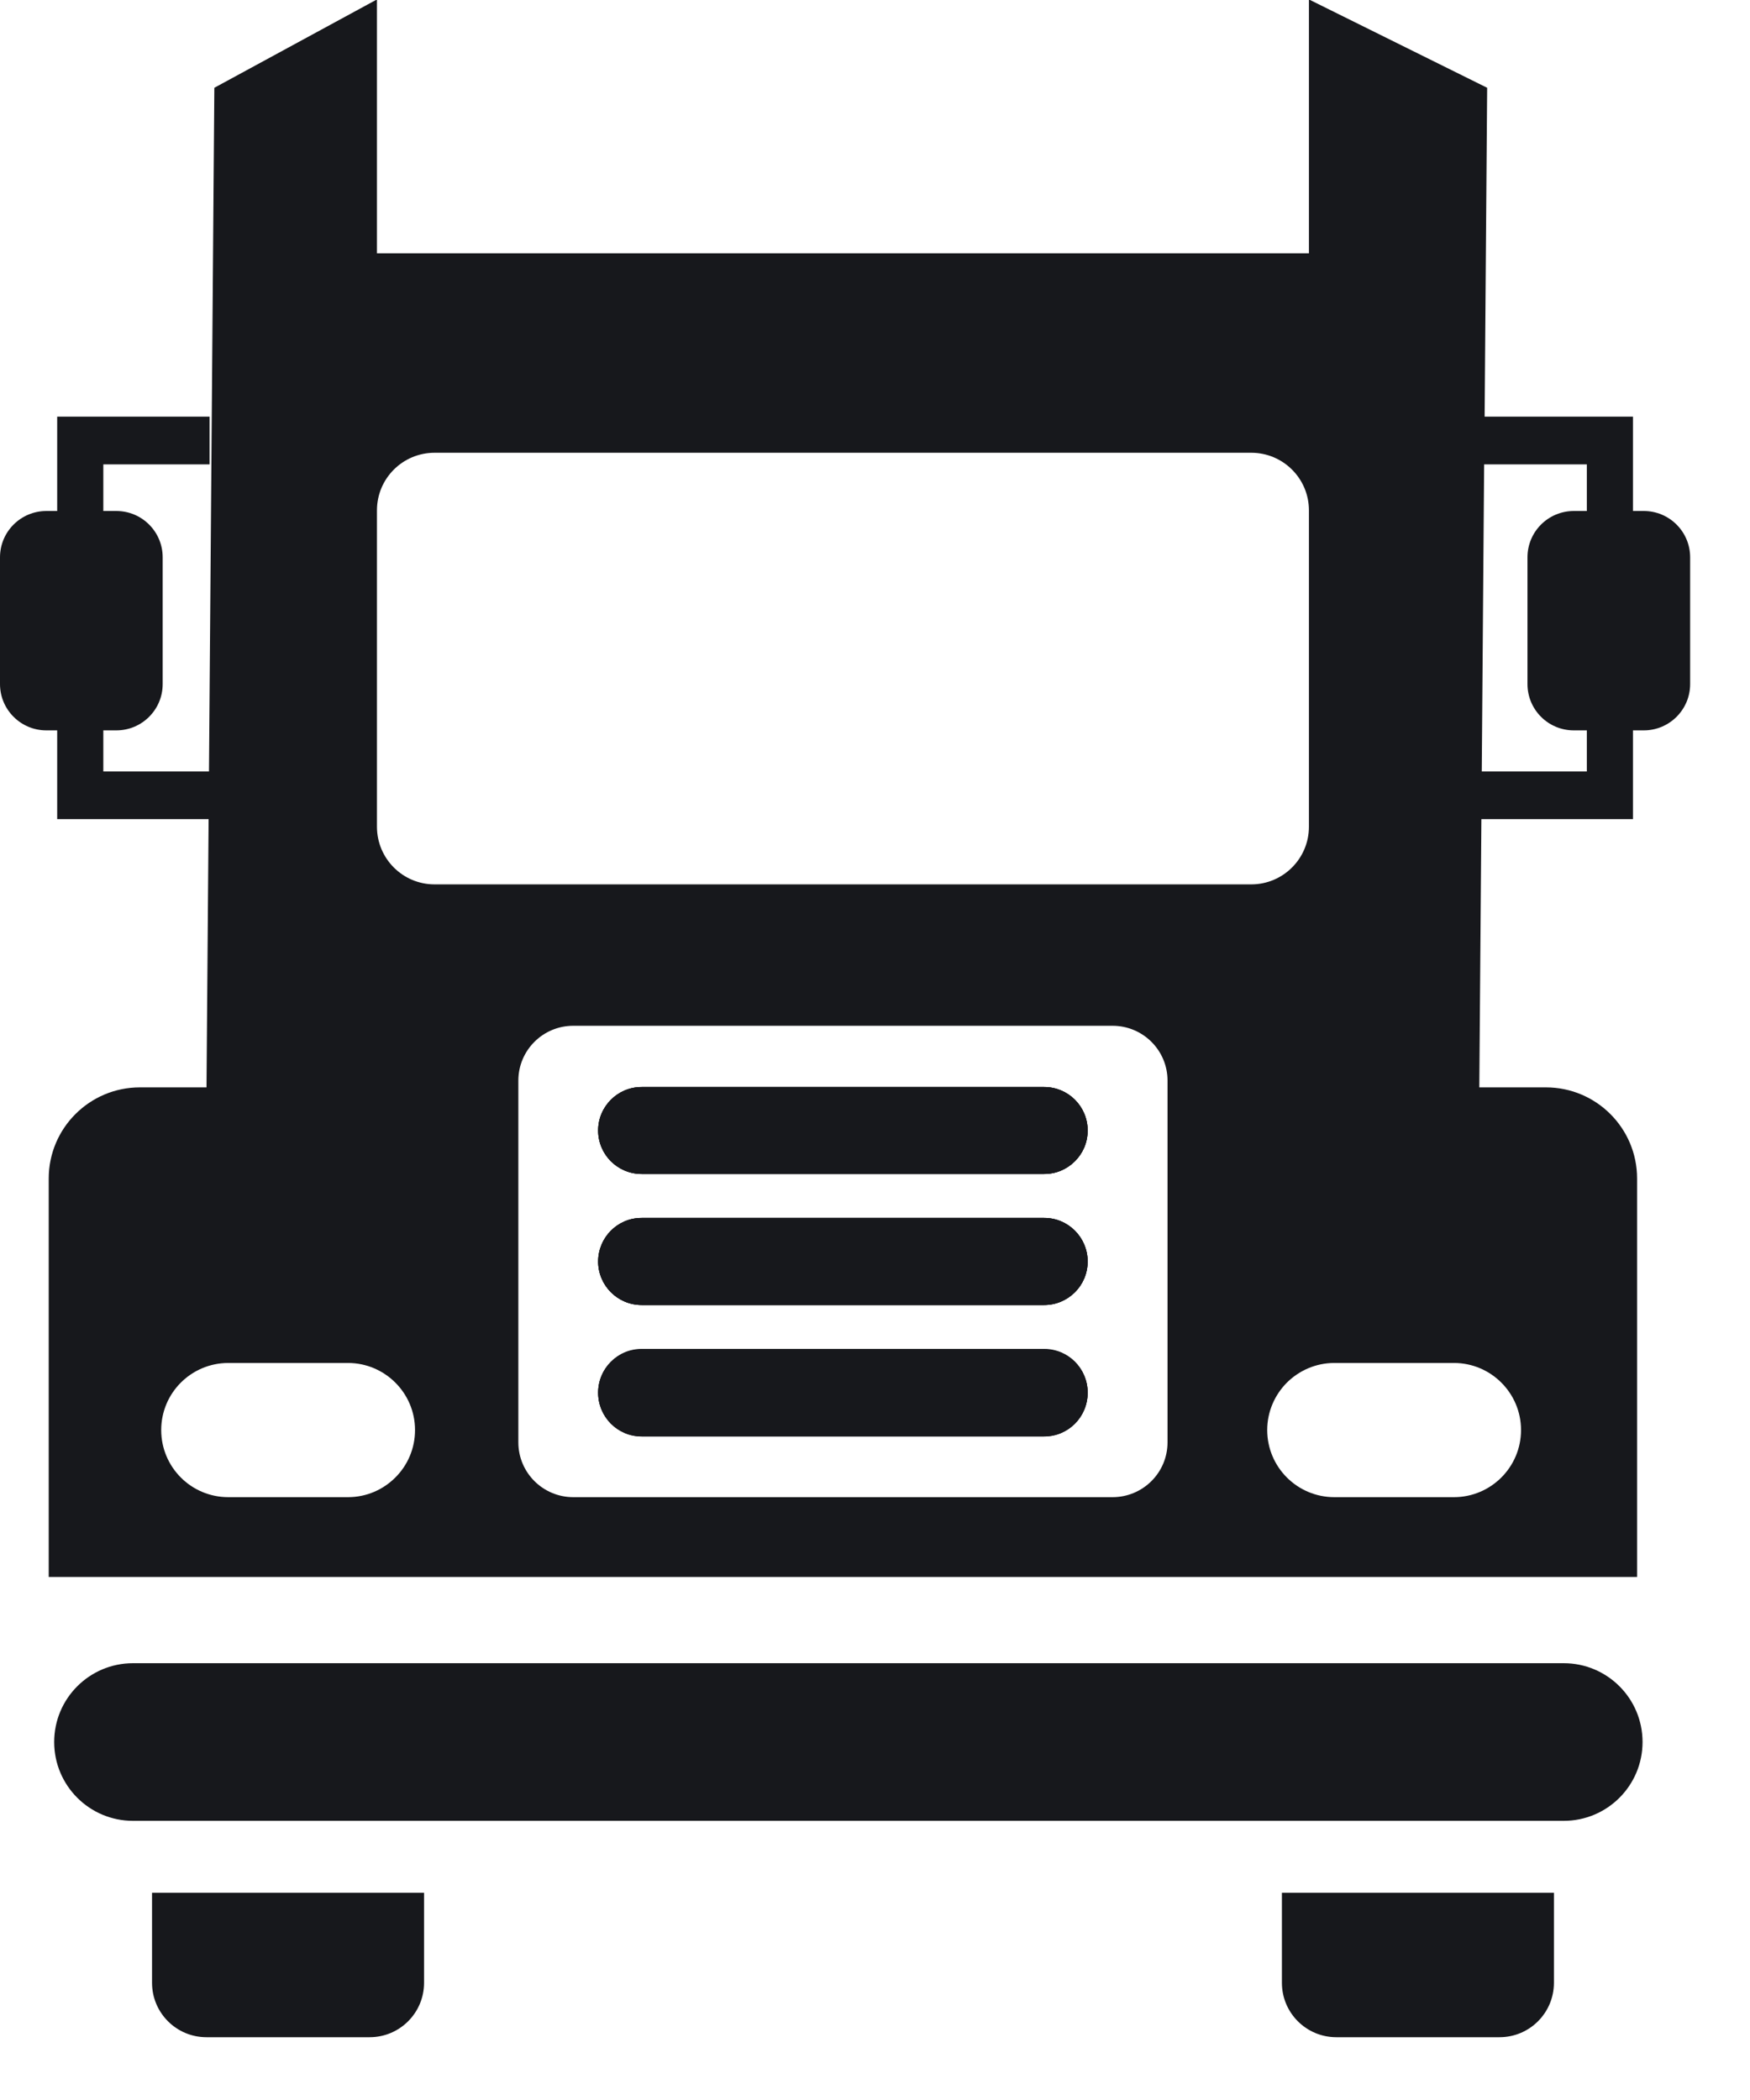
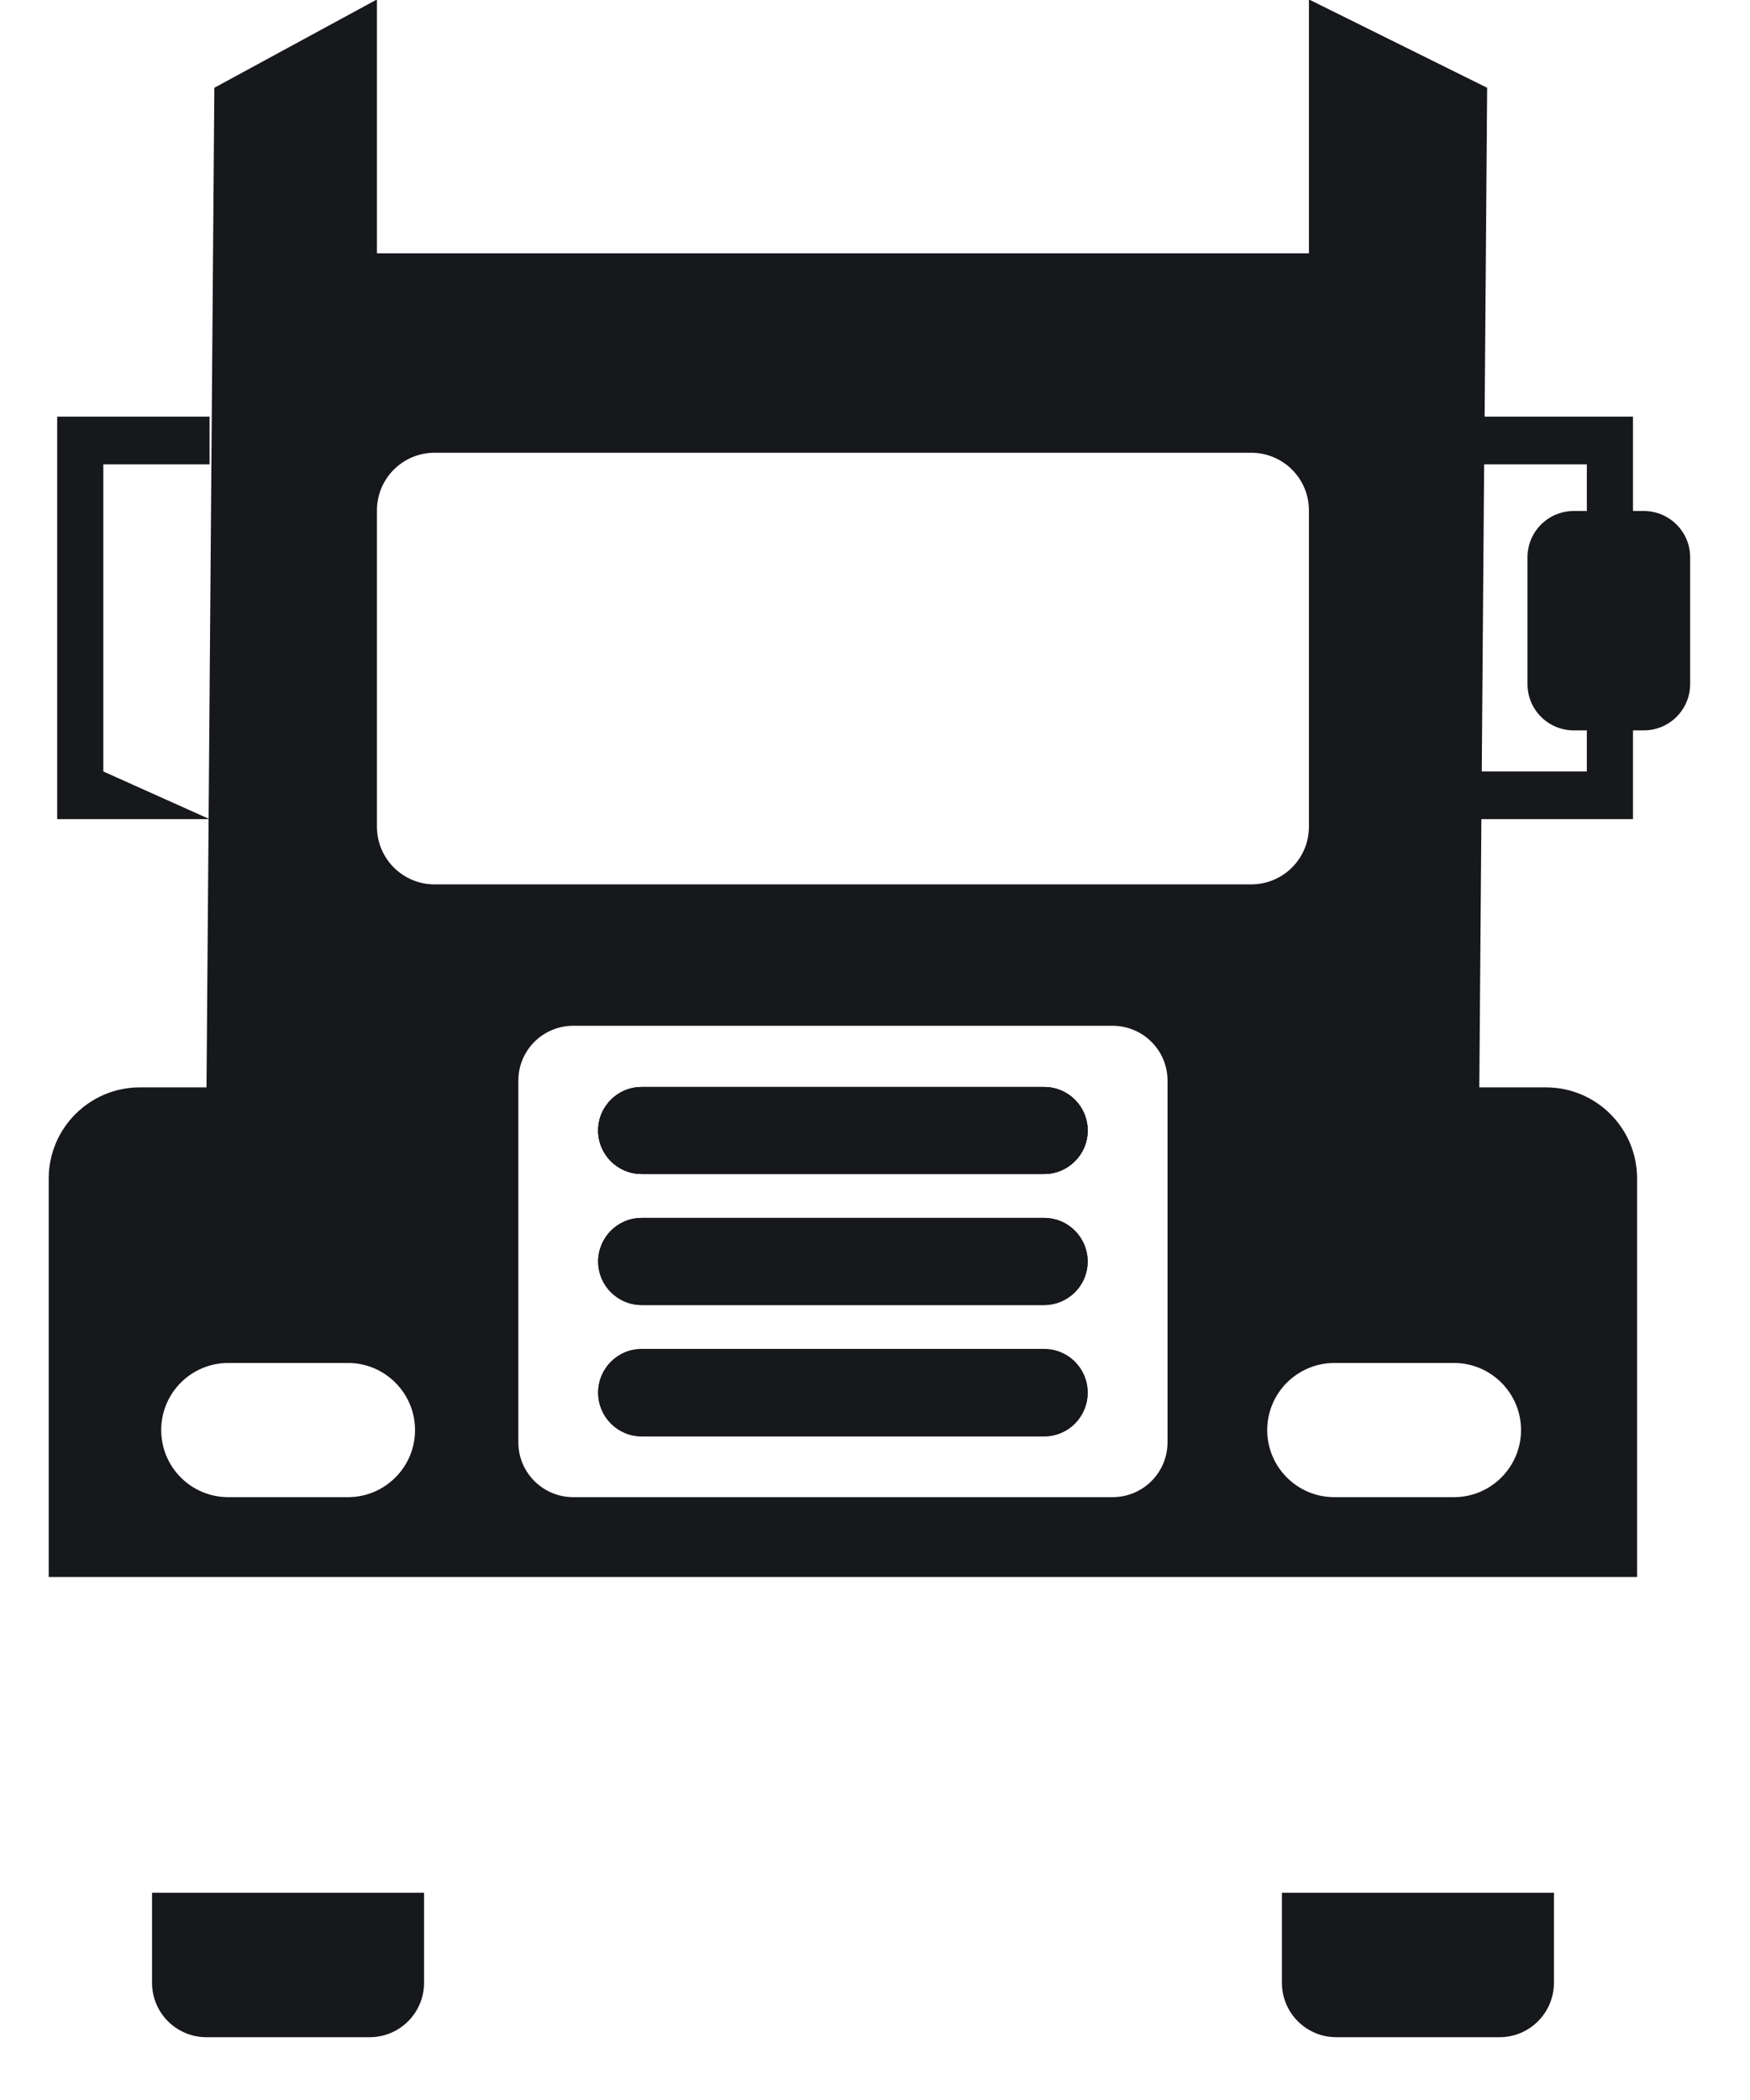
<svg xmlns="http://www.w3.org/2000/svg" width="100%" height="100%" viewBox="0 0 25 30" version="1.1" xml:space="preserve" style="fill-rule:evenodd;clip-rule:evenodd;stroke-linejoin:round;stroke-miterlimit:2;">
  <g transform="matrix(1,0,0,1,-86.221,-2860.05)">
    <g>
      <g transform="matrix(1,0,0,1,101.138,2863.3)">
        <path d="M0,16.02L-5.75,16.02C-5.923,16.02 -6.077,16.089 -6.19,16.202C-6.302,16.313 -6.372,16.47 -6.372,16.641C-6.372,16.985 -6.094,17.264 -5.75,17.264L0,17.264C0.173,17.264 0.326,17.195 0.439,17.082C0.552,16.969 0.621,16.812 0.621,16.641C0.621,16.298 0.344,16.02 0,16.02M0,14.149L-5.75,14.149C-5.923,14.149 -6.077,14.218 -6.19,14.331C-6.302,14.444 -6.372,14.601 -6.372,14.771C-6.372,15.114 -6.094,15.393 -5.75,15.393L0,15.393C0.173,15.393 0.326,15.322 0.439,15.211C0.552,15.098 0.621,14.942 0.621,14.771C0.621,14.428 0.344,14.149 0,14.149M0,12.279L-5.75,12.279C-5.923,12.279 -6.077,12.348 -6.19,12.461C-6.302,12.574 -6.372,12.728 -6.372,12.9C-6.372,13.244 -6.094,13.521 -5.75,13.521L0,13.521C0.173,13.521 0.326,13.452 0.439,13.339C0.552,13.227 0.621,13.073 0.621,12.9C0.621,12.557 0.344,12.279 0,12.279M0,12.279L-5.75,12.279C-5.923,12.279 -6.077,12.348 -6.19,12.461C-6.302,12.574 -6.372,12.728 -6.372,12.9C-6.372,13.244 -6.094,13.521 -5.75,13.521L0,13.521C0.173,13.521 0.326,13.452 0.439,13.339C0.552,13.227 0.621,13.073 0.621,12.9C0.621,12.557 0.344,12.279 0,12.279M0,14.149L-5.75,14.149C-5.923,14.149 -6.077,14.218 -6.19,14.331C-6.302,14.444 -6.372,14.601 -6.372,14.771C-6.372,15.114 -6.094,15.393 -5.75,15.393L0,15.393C0.173,15.393 0.326,15.322 0.439,15.211C0.552,15.098 0.621,14.942 0.621,14.771C0.621,14.428 0.344,14.149 0,14.149M0,16.02L-5.75,16.02C-5.923,16.02 -6.077,16.089 -6.19,16.202C-6.302,16.313 -6.372,16.47 -6.372,16.641C-6.372,16.985 -6.094,17.264 -5.75,17.264L0,17.264C0.173,17.264 0.326,17.195 0.439,17.082C0.552,16.969 0.621,16.812 0.621,16.641C0.621,16.298 0.344,16.02 0,16.02M0,16.02L-5.75,16.02C-5.923,16.02 -6.077,16.089 -6.19,16.202C-6.302,16.313 -6.372,16.47 -6.372,16.641C-6.372,16.985 -6.094,17.264 -5.75,17.264L0,17.264C0.173,17.264 0.326,17.195 0.439,17.082C0.552,16.969 0.621,16.812 0.621,16.641C0.621,16.298 0.344,16.02 0,16.02M0,14.149L-5.75,14.149C-5.923,14.149 -6.077,14.218 -6.19,14.331C-6.302,14.444 -6.372,14.601 -6.372,14.771C-6.372,15.114 -6.094,15.393 -5.75,15.393L0,15.393C0.173,15.393 0.326,15.322 0.439,15.211C0.552,15.098 0.621,14.942 0.621,14.771C0.621,14.428 0.344,14.149 0,14.149M0,12.279L-5.75,12.279C-5.923,12.279 -6.077,12.348 -6.19,12.461C-6.302,12.574 -6.372,12.728 -6.372,12.9C-6.372,13.244 -6.094,13.521 -5.75,13.521L0,13.521C0.173,13.521 0.326,13.452 0.439,13.339C0.552,13.227 0.621,13.073 0.621,12.9C0.621,12.557 0.344,12.279 0,12.279M6.531,17.857C6.357,18.031 6.117,18.138 5.854,18.138L4.144,18.138C3.616,18.138 3.186,17.709 3.186,17.179C3.186,16.916 3.294,16.676 3.467,16.502C3.641,16.329 3.881,16.221 4.144,16.221L5.854,16.221C6.382,16.221 6.812,16.651 6.812,17.179C6.812,17.444 6.704,17.684 6.531,17.857M-8.709,9.384C-9.164,9.384 -9.532,9.015 -9.532,8.56L-9.532,4.041C-9.532,3.586 -9.164,3.218 -8.709,3.218L2.958,3.218C3.413,3.218 3.782,3.586 3.782,4.041L3.782,8.56C3.782,9.015 3.413,9.384 2.958,9.384L-8.709,9.384ZM1.762,17.355C1.762,17.788 1.41,18.138 0.977,18.138L-6.728,18.138C-7.16,18.138 -7.512,17.788 -7.512,17.355L-7.512,12.187C-7.512,11.754 -7.16,11.404 -6.728,11.404L0.977,11.404C1.41,11.404 1.762,11.754 1.762,12.187L1.762,17.355ZM-9.269,17.857C-9.443,18.031 -9.681,18.138 -9.946,18.138L-11.656,18.138C-12.186,18.138 -12.614,17.709 -12.614,17.179C-12.614,16.916 -12.508,16.676 -12.334,16.502C-12.161,16.329 -11.921,16.221 -11.656,16.221L-9.946,16.221C-9.418,16.221 -8.988,16.651 -8.988,17.179C-8.988,17.444 -9.095,17.684 -9.269,17.857M7.168,12.284L6.216,12.284L6.285,3.382L6.292,2.7L6.328,-1.996L3.782,-3.258L3.782,0.369L-9.532,0.369L-9.532,-3.258L-11.855,-1.996L-11.967,12.284L-12.919,12.284C-13.637,12.284 -14.221,12.867 -14.221,13.586L-14.221,19.278L8.47,19.278L8.47,13.586C8.47,12.867 7.887,12.284 7.168,12.284M0,16.02L-5.75,16.02C-5.923,16.02 -6.077,16.089 -6.19,16.202C-6.302,16.313 -6.372,16.47 -6.372,16.641C-6.372,16.985 -6.094,17.264 -5.75,17.264L0,17.264C0.173,17.264 0.326,17.195 0.439,17.082C0.552,16.969 0.621,16.812 0.621,16.641C0.621,16.298 0.344,16.02 0,16.02M0,14.149L-5.75,14.149C-5.923,14.149 -6.077,14.218 -6.19,14.331C-6.302,14.444 -6.372,14.601 -6.372,14.771C-6.372,15.114 -6.094,15.393 -5.75,15.393L0,15.393C0.173,15.393 0.326,15.322 0.439,15.211C0.552,15.098 0.621,14.942 0.621,14.771C0.621,14.428 0.344,14.149 0,14.149M-5.75,13.521L0,13.521C0.173,13.521 0.326,13.452 0.439,13.339C0.552,13.227 0.621,13.073 0.621,12.9C0.621,12.557 0.344,12.279 0,12.279L-5.75,12.279C-5.923,12.279 -6.077,12.348 -6.19,12.461C-6.302,12.574 -6.372,12.728 -6.372,12.9C-6.372,13.244 -6.094,13.521 -5.75,13.521M0,12.279L-5.75,12.279C-5.923,12.279 -6.077,12.348 -6.19,12.461C-6.302,12.574 -6.372,12.728 -6.372,12.9C-6.372,13.244 -6.094,13.521 -5.75,13.521L0,13.521C0.173,13.521 0.326,13.452 0.439,13.339C0.552,13.227 0.621,13.073 0.621,12.9C0.621,12.557 0.344,12.279 0,12.279M0,14.149L-5.75,14.149C-5.923,14.149 -6.077,14.218 -6.19,14.331C-6.302,14.444 -6.372,14.601 -6.372,14.771C-6.372,15.114 -6.094,15.393 -5.75,15.393L0,15.393C0.173,15.393 0.326,15.322 0.439,15.211C0.552,15.098 0.621,14.942 0.621,14.771C0.621,14.428 0.344,14.149 0,14.149M0,16.02L-5.75,16.02C-5.923,16.02 -6.077,16.089 -6.19,16.202C-6.302,16.313 -6.372,16.47 -6.372,16.641C-6.372,16.985 -6.094,17.264 -5.75,17.264L0,17.264C0.173,17.264 0.326,17.195 0.439,17.082C0.552,16.969 0.621,16.812 0.621,16.641C0.621,16.298 0.344,16.02 0,16.02M0,16.02L-5.75,16.02C-5.923,16.02 -6.077,16.089 -6.19,16.202C-6.302,16.313 -6.372,16.47 -6.372,16.641C-6.372,16.985 -6.094,17.264 -5.75,17.264L0,17.264C0.173,17.264 0.326,17.195 0.439,17.082C0.552,16.969 0.621,16.812 0.621,16.641C0.621,16.298 0.344,16.02 0,16.02M0,14.149L-5.75,14.149C-5.923,14.149 -6.077,14.218 -6.19,14.331C-6.302,14.444 -6.372,14.601 -6.372,14.771C-6.372,15.114 -6.094,15.393 -5.75,15.393L0,15.393C0.173,15.393 0.326,15.322 0.439,15.211C0.552,15.098 0.621,14.942 0.621,14.771C0.621,14.428 0.344,14.149 0,14.149M0,12.279L-5.75,12.279C-5.923,12.279 -6.077,12.348 -6.19,12.461C-6.302,12.574 -6.372,12.728 -6.372,12.9C-6.372,13.244 -6.094,13.521 -5.75,13.521L0,13.521C0.173,13.521 0.326,13.452 0.439,13.339C0.552,13.227 0.621,13.073 0.621,12.9C0.621,12.557 0.344,12.279 0,12.279M0,12.279L-5.75,12.279C-5.923,12.279 -6.077,12.348 -6.19,12.461C-6.302,12.574 -6.372,12.728 -6.372,12.9C-6.372,13.244 -6.094,13.521 -5.75,13.521L0,13.521C0.173,13.521 0.326,13.452 0.439,13.339C0.552,13.227 0.621,13.073 0.621,12.9C0.621,12.557 0.344,12.279 0,12.279M0,14.149L-5.75,14.149C-5.923,14.149 -6.077,14.218 -6.19,14.331C-6.302,14.444 -6.372,14.601 -6.372,14.771C-6.372,15.114 -6.094,15.393 -5.75,15.393L0,15.393C0.173,15.393 0.326,15.322 0.439,15.211C0.552,15.098 0.621,14.942 0.621,14.771C0.621,14.428 0.344,14.149 0,14.149M0,16.02L-5.75,16.02C-5.923,16.02 -6.077,16.089 -6.19,16.202C-6.302,16.313 -6.372,16.47 -6.372,16.641C-6.372,16.985 -6.094,17.264 -5.75,17.264L0,17.264C0.173,17.264 0.326,17.195 0.439,17.082C0.552,16.969 0.621,16.812 0.621,16.641C0.621,16.298 0.344,16.02 0,16.02" style="fill:rgb(23,24,28);fill-rule:nonzero;" />
      </g>
      <g transform="matrix(1,0,0,1,101.759,2879.95)">
        <path d="M0,-0.002C0,0.169 -0.069,0.326 -0.182,0.439C-0.295,0.552 -0.449,0.621 -0.621,0.621L-6.372,0.621C-6.715,0.621 -6.993,0.342 -6.993,-0.002C-6.993,-0.173 -6.924,-0.33 -6.811,-0.441C-6.698,-0.554 -6.544,-0.623 -6.372,-0.623L-0.621,-0.623C-0.278,-0.623 0,-0.346 0,-0.002" style="fill:rgb(23,24,28);fill-rule:nonzero;" />
      </g>
      <g transform="matrix(1,0,0,1,101.759,2878.07)">
        <path d="M0,0.002C0,0.173 -0.069,0.328 -0.182,0.441C-0.295,0.553 -0.449,0.623 -0.621,0.623L-6.372,0.623C-6.715,0.623 -6.993,0.344 -6.993,0.002C-6.993,-0.169 -6.924,-0.326 -6.811,-0.439C-6.698,-0.552 -6.544,-0.621 -6.372,-0.621L-0.621,-0.621C-0.278,-0.621 0,-0.342 0,0.002" style="fill:rgb(23,24,28);fill-rule:nonzero;" />
      </g>
      <g transform="matrix(1,0,0,1,94.766,2876.2)">
        <path d="M0,0C0,-0.173 0.069,-0.326 0.182,-0.439C0.295,-0.552 0.449,-0.621 0.621,-0.621L6.372,-0.621C6.715,-0.621 6.993,-0.344 6.993,0C6.993,0.173 6.924,0.326 6.811,0.439C6.698,0.552 6.544,0.621 6.372,0.621L0.621,0.621C0.278,0.621 0,0.344 0,0" style="fill:rgb(23,24,28);fill-rule:nonzero;" />
      </g>
      <g transform="matrix(1,0,0,1,108.56,2883.81)">
-         <path d="M0,2.252L-20.439,2.252C-21.061,2.252 -21.565,1.748 -21.565,1.126C-21.565,0.504 -21.061,0 -20.439,0L0,0C0.622,0 1.126,0.504 1.126,1.126C1.126,1.748 0.622,2.252 0,2.252" style="fill:rgb(23,24,28);fill-rule:nonzero;" />
-       </g>
+         </g>
      <g transform="matrix(1,0,0,1,91.502,2887.09)">
        <path d="M0,2.063L-2.332,2.063C-2.761,2.063 -3.109,1.715 -3.109,1.286L-3.109,0L0.777,0L0.777,1.286C0.777,1.715 0.429,2.063 0,2.063" style="fill:rgb(23,24,28);fill-rule:nonzero;" />
      </g>
      <g transform="matrix(1,0,0,1,107.643,2887.09)">
        <path d="M0,2.063L-2.332,2.063C-2.761,2.063 -3.109,1.715 -3.109,1.286L-3.109,0L0.777,0L0.777,1.286C0.777,1.715 0.429,2.063 0,2.063" style="fill:rgb(23,24,28);fill-rule:nonzero;" />
      </g>
      <g transform="matrix(1,0,0,1,101.759,2876.2)">
        <path d="M0,0C0,0.173 -0.069,0.326 -0.182,0.439C-0.295,0.552 -0.449,0.621 -0.621,0.621L-6.372,0.621C-6.715,0.621 -6.993,0.344 -6.993,0C-6.993,-0.173 -6.924,-0.326 -6.811,-0.439C-6.698,-0.552 -6.544,-0.621 -6.372,-0.621L-0.621,-0.621C-0.278,-0.621 0,-0.344 0,0" style="fill:rgb(23,24,28);fill-rule:nonzero;" />
      </g>
      <g transform="matrix(1,0,0,1,101.759,2878.07)">
-         <path d="M0,0.002C0,0.173 -0.069,0.328 -0.182,0.441C-0.295,0.553 -0.449,0.623 -0.621,0.623L-6.372,0.623C-6.715,0.623 -6.993,0.344 -6.993,0.002C-6.993,-0.169 -6.924,-0.326 -6.811,-0.439C-6.698,-0.552 -6.544,-0.621 -6.372,-0.621L-0.621,-0.621C-0.278,-0.621 0,-0.342 0,0.002" style="fill:rgb(23,24,28);fill-rule:nonzero;" />
-       </g>
+         </g>
      <g transform="matrix(1,0,0,1,101.759,2879.95)">
-         <path d="M0,-0.002C0,0.169 -0.069,0.326 -0.182,0.439C-0.295,0.552 -0.449,0.621 -0.621,0.621L-6.372,0.621C-6.715,0.621 -6.993,0.342 -6.993,-0.002C-6.993,-0.173 -6.924,-0.33 -6.811,-0.441C-6.698,-0.554 -6.544,-0.623 -6.372,-0.623L-0.621,-0.623C-0.278,-0.623 0,-0.346 0,-0.002" style="fill:rgb(23,24,28);fill-rule:nonzero;" />
-       </g>
+         </g>
      <g transform="matrix(1,0,0,1,87.697,2871.07)">
-         <path d="M0,-4.386L0,0.001L1.518,0.001L1.518,0.682L-0.659,0.682L-0.659,-5.068L1.518,-5.068L1.518,-4.386L0,-4.386Z" style="fill:rgb(23,24,28);fill-rule:nonzero;" />
+         <path d="M0,-4.386L0,0.001L1.518,0.682L-0.659,0.682L-0.659,-5.068L1.518,-5.068L1.518,-4.386L0,-4.386Z" style="fill:rgb(23,24,28);fill-rule:nonzero;" />
      </g>
      <g transform="matrix(1,0,0,1,87.883,2867.35)">
-         <path d="M0,3.134L-1,3.134C-1.365,3.134 -1.662,2.838 -1.662,2.472L-1.662,0.662C-1.662,0.296 -1.365,0 -1,0L0,0C0.366,0 0.662,0.296 0.662,0.662L0.662,2.472C0.662,2.838 0.366,3.134 0,3.134" style="fill:rgb(23,24,28);fill-rule:nonzero;" />
-       </g>
+         </g>
      <g transform="matrix(1,0,0,1,108.89,2871.07)">
        <path d="M0,-4.386L0,0.001L-1.518,0.001L-1.518,0.682L0.659,0.682L0.659,-5.068L-1.518,-5.068L-1.518,-4.386L0,-4.386Z" style="fill:rgb(23,24,28);fill-rule:nonzero;" />
      </g>
      <g transform="matrix(1,0,0,1,108.704,2867.35)">
        <path d="M0,3.134L1,3.134C1.365,3.134 1.662,2.838 1.662,2.472L1.662,0.662C1.662,0.296 1.365,0 1,0L0,0C-0.366,0 -0.662,0.296 -0.662,0.662L-0.662,2.472C-0.662,2.838 -0.366,3.134 0,3.134" style="fill:rgb(23,24,28);fill-rule:nonzero;" />
      </g>
    </g>
  </g>
</svg>